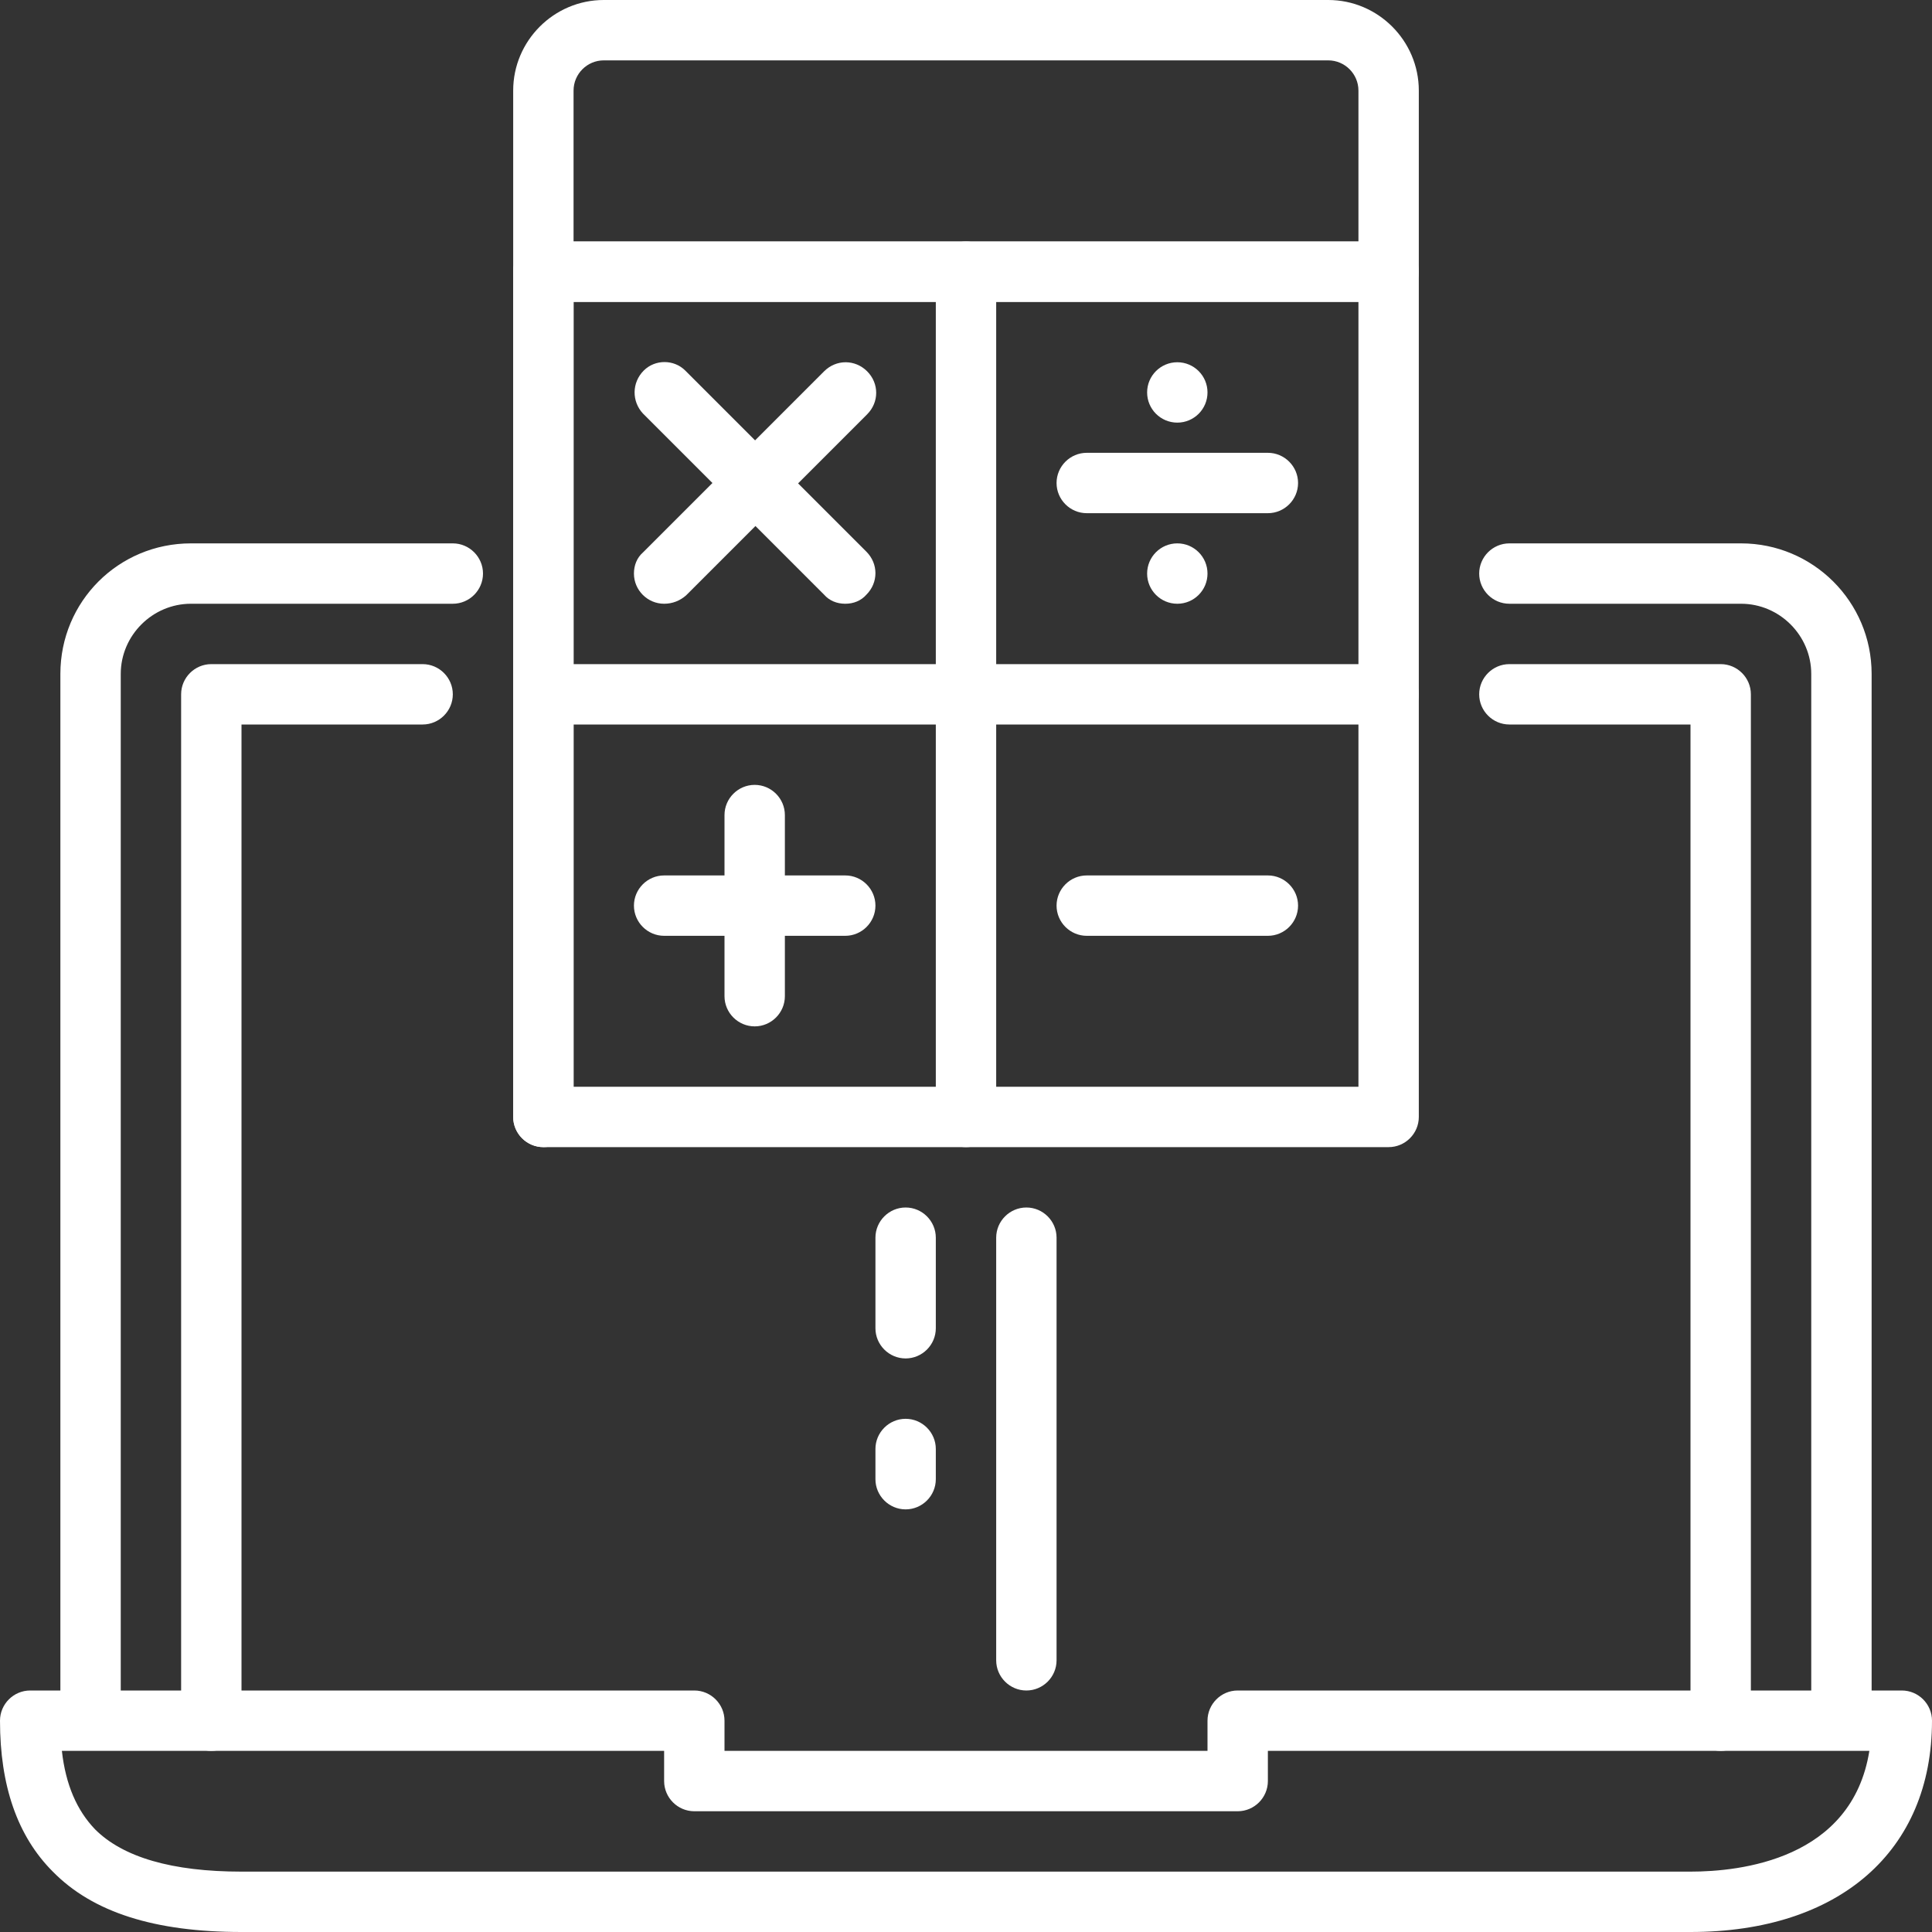
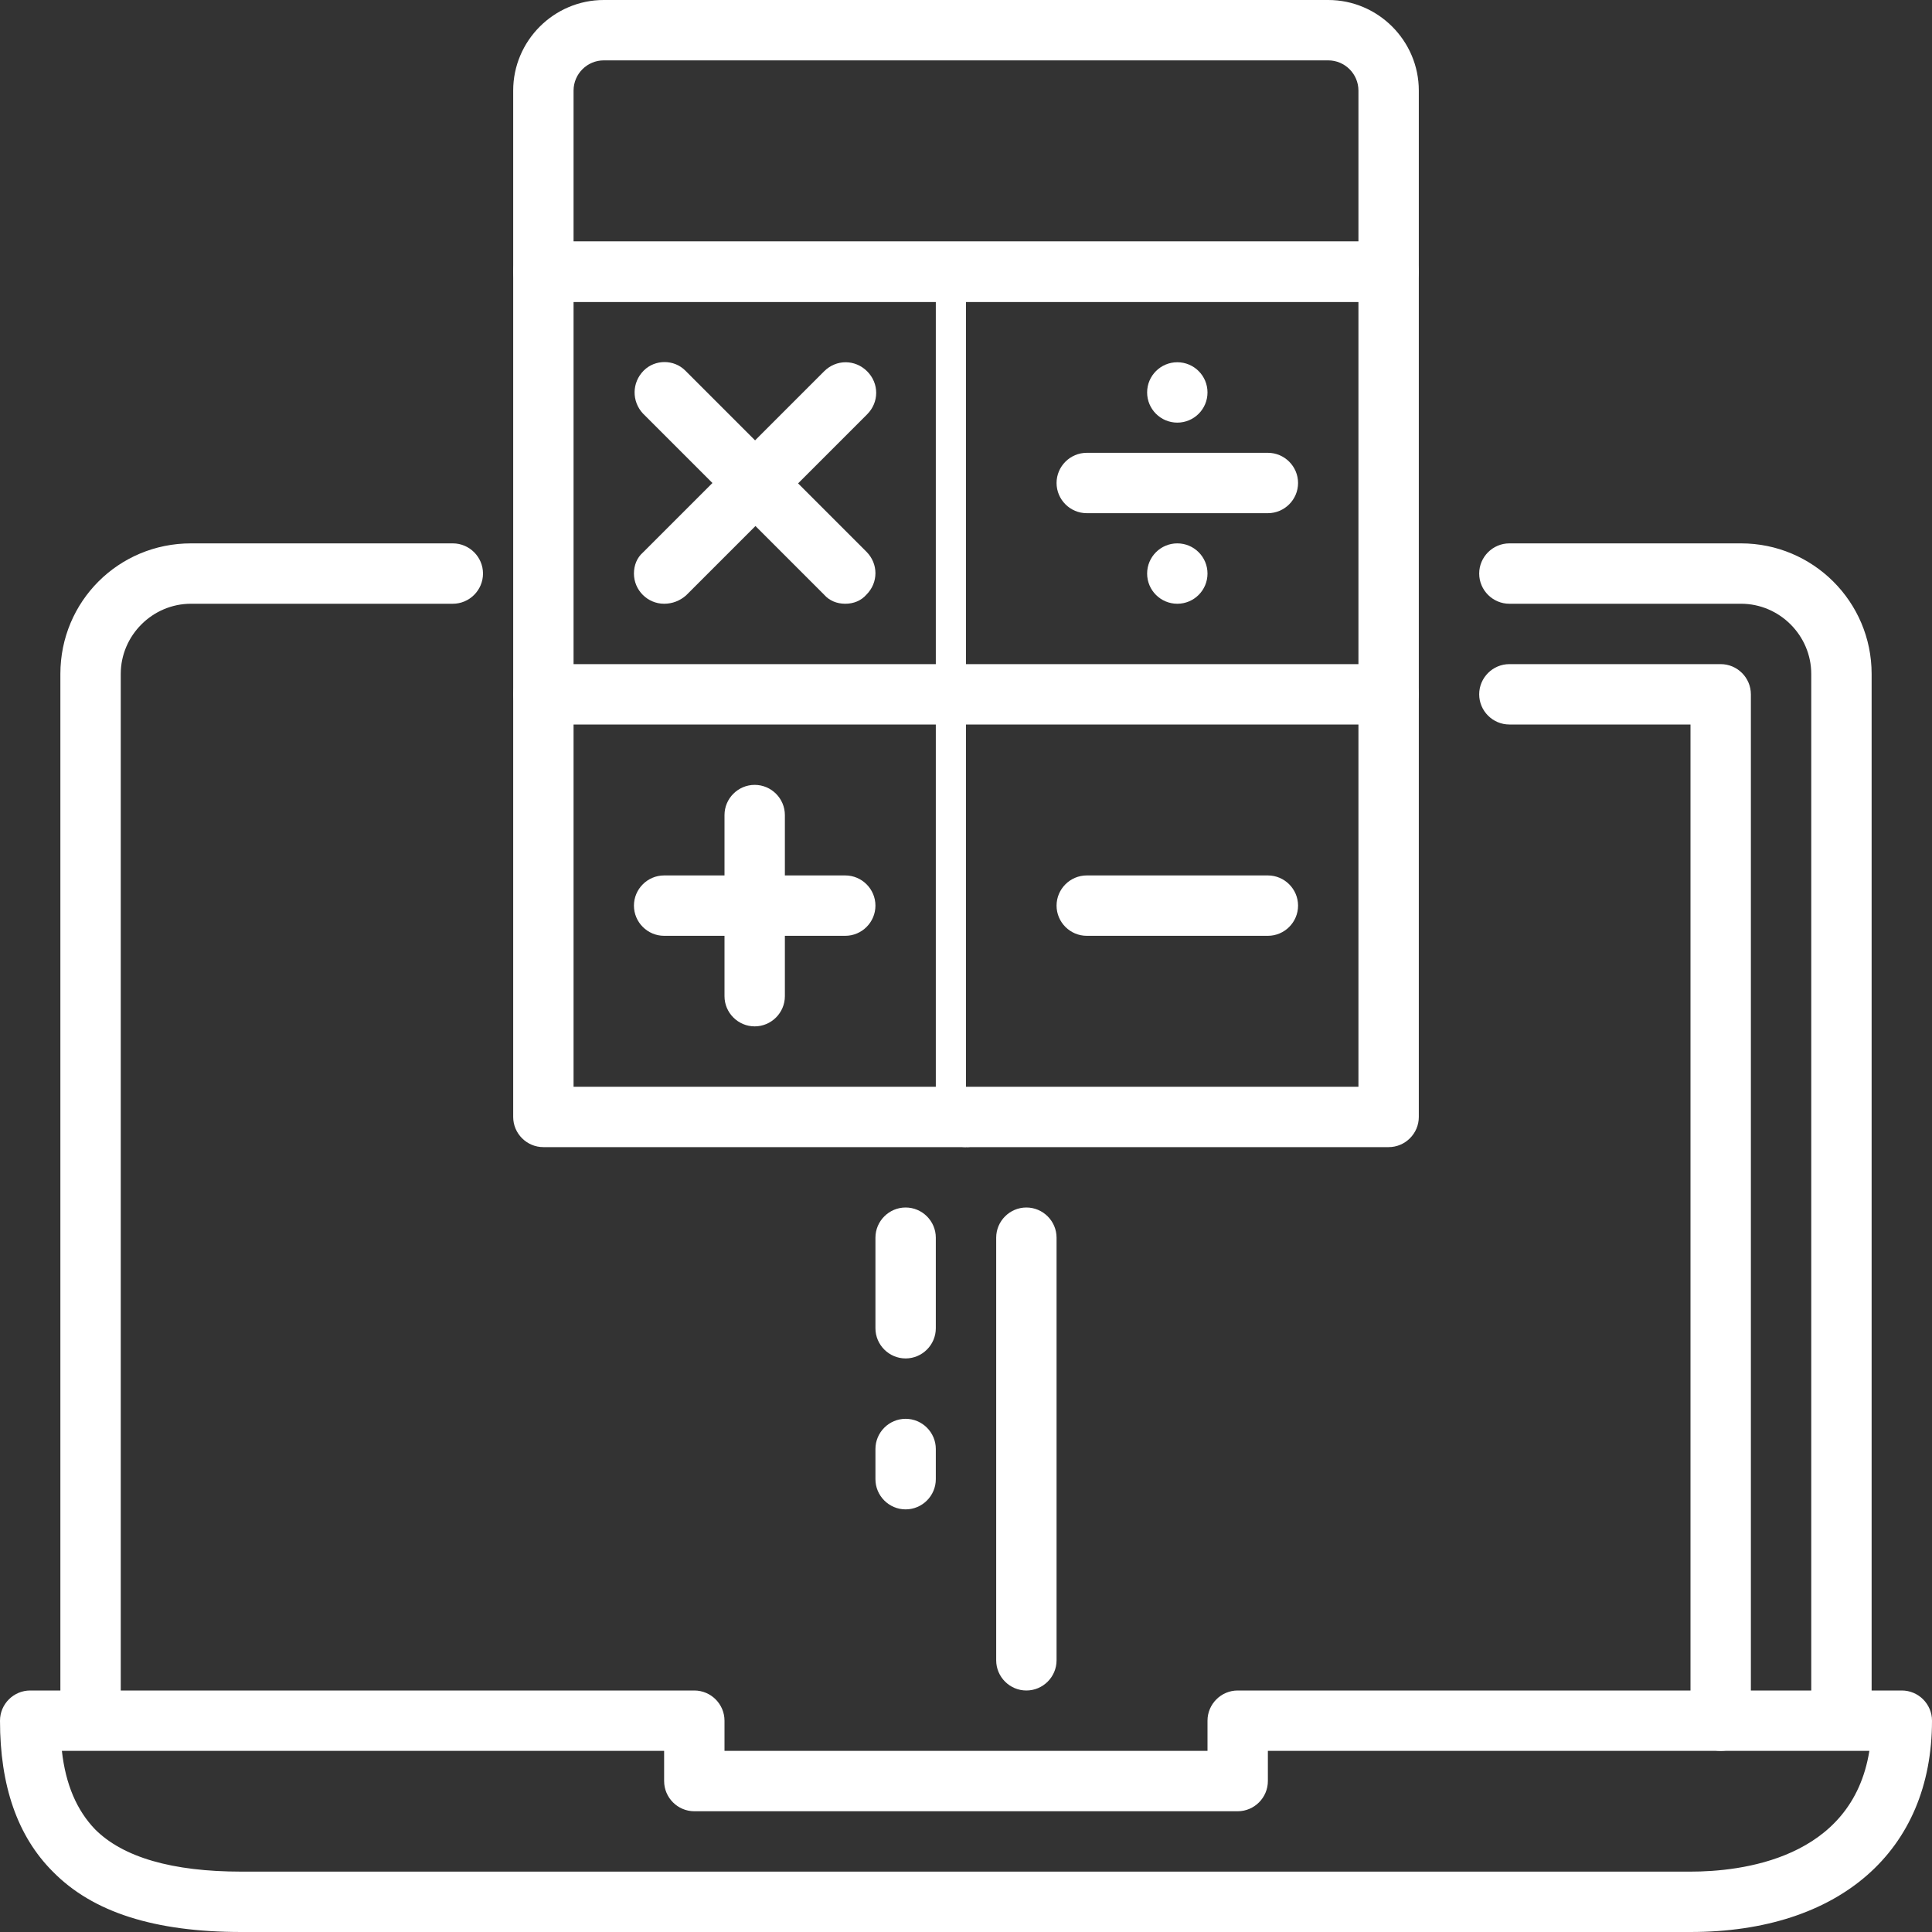
<svg xmlns="http://www.w3.org/2000/svg" version="1.1" id="Capa_1" x="0px" y="0px" viewBox="0 0 256 256" style="enable-background:new 0 0 256 256;" xml:space="preserve">
  <rect x="0" y="0" width="256" height="256" fill="#333333" stroke="none" />
  <style type="text/css">
	.st0{fill:#FFFFFF;}
</style>
  <title>funzcalcolo-automatico</title>
  <g id="accounting">
    <g id="Accounting_application">
      <path class="st0" d="M12,231.8c-2.2,0-4-1.8-4-4V89.3C8,79.7,15.7,72,25.3,72H60c2.2,0,4,1.8,4,4s-1.8,4-4,4H25.3    c-5.1,0-9.3,4.2-9.3,9.3v138.5C16,230,14.2,231.8,12,231.8z" />
-       <path class="st0" d="M28,232c-2.2,0-4-1.8-4-4V92c0-2.2,1.8-4,4-4h28c2.2,0,4,1.8,4,4s-1.8,4-4,4H32v132C32,230.2,30.2,232,28,232    z" />
      <path class="st0" d="M244,231.8c-2.2,0-4-1.8-4-4V89.3c0-5.1-4.2-9.3-9.3-9.3H200c-2.2,0-4-1.8-4-4s1.8-4,4-4h30.7    c9.5,0,17.3,7.7,17.3,17.3v138.5C248,230,246.2,231.8,244,231.8z" />
      <path class="st0" d="M228,232c-2.2,0-4-1.8-4-4V96h-24c-2.2,0-4-1.8-4-4s1.8-4,4-4h28c2.2,0,4,1.8,4,4v136    C232,230.2,230.2,232,228,232z" />
      <path class="st0" d="M224,256H32c-11.5,0-19.7-2.6-25-8c-4.7-4.7-7-11.4-7-20c0-2.2,1.8-4,4-4h88c2.2,0,4,1.8,4,4v4h64v-4    c0-2.2,1.8-4,4-4h88c2.2,0,4,1.8,4,4C256,245.3,243.7,256,224,256z M8.2,232c0.5,4.5,2,7.9,4.4,10.4c3.7,3.7,10.2,5.6,19.4,5.6    h192c6.6,0,21.4-1.6,23.7-16H168v4c0,2.2-1.8,4-4,4H92c-2.2,0-4-1.8-4-4v-4H8.2z" />
      <path class="st0" d="M120,180c-2.2,0-4-1.8-4-4v-12c0-2.2,1.8-4,4-4s4,1.8,4,4v12C124,178.2,122.2,180,120,180z" />
      <path class="st0" d="M120,200c-2.2,0-4-1.8-4-4v-4c0-2.2,1.8-4,4-4s4,1.8,4,4v4C124,198.2,122.2,200,120,200z" />
      <path class="st0" d="M136,224c-2.2,0-4-1.8-4-4v-56c0-2.2,1.8-4,4-4s4,1.8,4,4v56C140,222.2,138.2,224,136,224z" />
      <path class="st0" d="M184,152H72c-2.2,0-4-1.8-4-4V36c0-2.2,1.8-4,4-4h112c2.2,0,4,1.8,4,4v112C188,150.2,186.2,152,184,152z     M76,144h104V40H76V144z" />
      <path class="st0" d="M184,40H72c-2.2,0-4-1.8-4-4V12c0-6.6,5.4-12,12-12h96c6.6,0,12,5.4,12,12v24C188,38.2,186.2,40,184,40z     M76,32h104V12c0-2.2-1.8-4-4-4H80c-2.2,0-4,1.8-4,4V32z" />
-       <path class="st0" d="M128,152c-2.2,0-4-1.8-4-4V36c0-2.2,1.8-4,4-4s4,1.8,4,4v112C132,150.2,130.2,152,128,152z" />
-       <path class="st0" d="M72,152c-2.2,0-4-1.8-4-4V36c0-2.2,1.8-4,4-4s4,1.8,4,4v112C76,150.2,74.2,152,72,152z" />
+       <path class="st0" d="M128,152c-2.2,0-4-1.8-4-4V36s4,1.8,4,4v112C132,150.2,130.2,152,128,152z" />
      <path class="st0" d="M184,96H72c-2.2,0-4-1.8-4-4s1.8-4,4-4h112c2.2,0,4,1.8,4,4S186.2,96,184,96z" />
      <path class="st0" d="M100,136c-2.2,0-4-1.8-4-4v-24c0-2.2,1.8-4,4-4s4,1.8,4,4v24C104,134.2,102.2,136,100,136z" />
      <path class="st0" d="M112,124H88c-2.2,0-4-1.8-4-4s1.8-4,4-4h24c2.2,0,4,1.8,4,4S114.2,124,112,124z" />
      <path class="st0" d="M168,124h-24c-2.2,0-4-1.8-4-4s1.8-4,4-4h24c2.2,0,4,1.8,4,4S170.2,124,168,124z" />
      <path class="st0" d="M112,80c-1.1,0-2.1-0.4-2.8-1.2l-24-24c-1.5-1.6-1.5-4.1,0.1-5.7c1.5-1.5,4-1.5,5.5,0l24,24    c1.6,1.6,1.6,4.1,0,5.7C114.1,79.6,113.1,80,112,80z" />
      <path class="st0" d="M88,80c-2.2,0-4-1.8-4-4c0-1.1,0.4-2.1,1.2-2.8l24-24c1.6-1.6,4.1-1.6,5.7,0c1.6,1.6,1.6,4.1,0,5.7l0,0    l-24,24C90.1,79.6,89.1,80,88,80z" />
      <path class="st0" d="M168,68h-24c-2.2,0-4-1.8-4-4c0-2.2,1.8-4,4-4h24c2.2,0,4,1.8,4,4C172,66.2,170.2,68,168,68z" />
      <circle class="st0" cx="156" cy="52" r="4" />
      <circle class="st0" cx="156" cy="76" r="4" />
    </g>
  </g>
</svg>